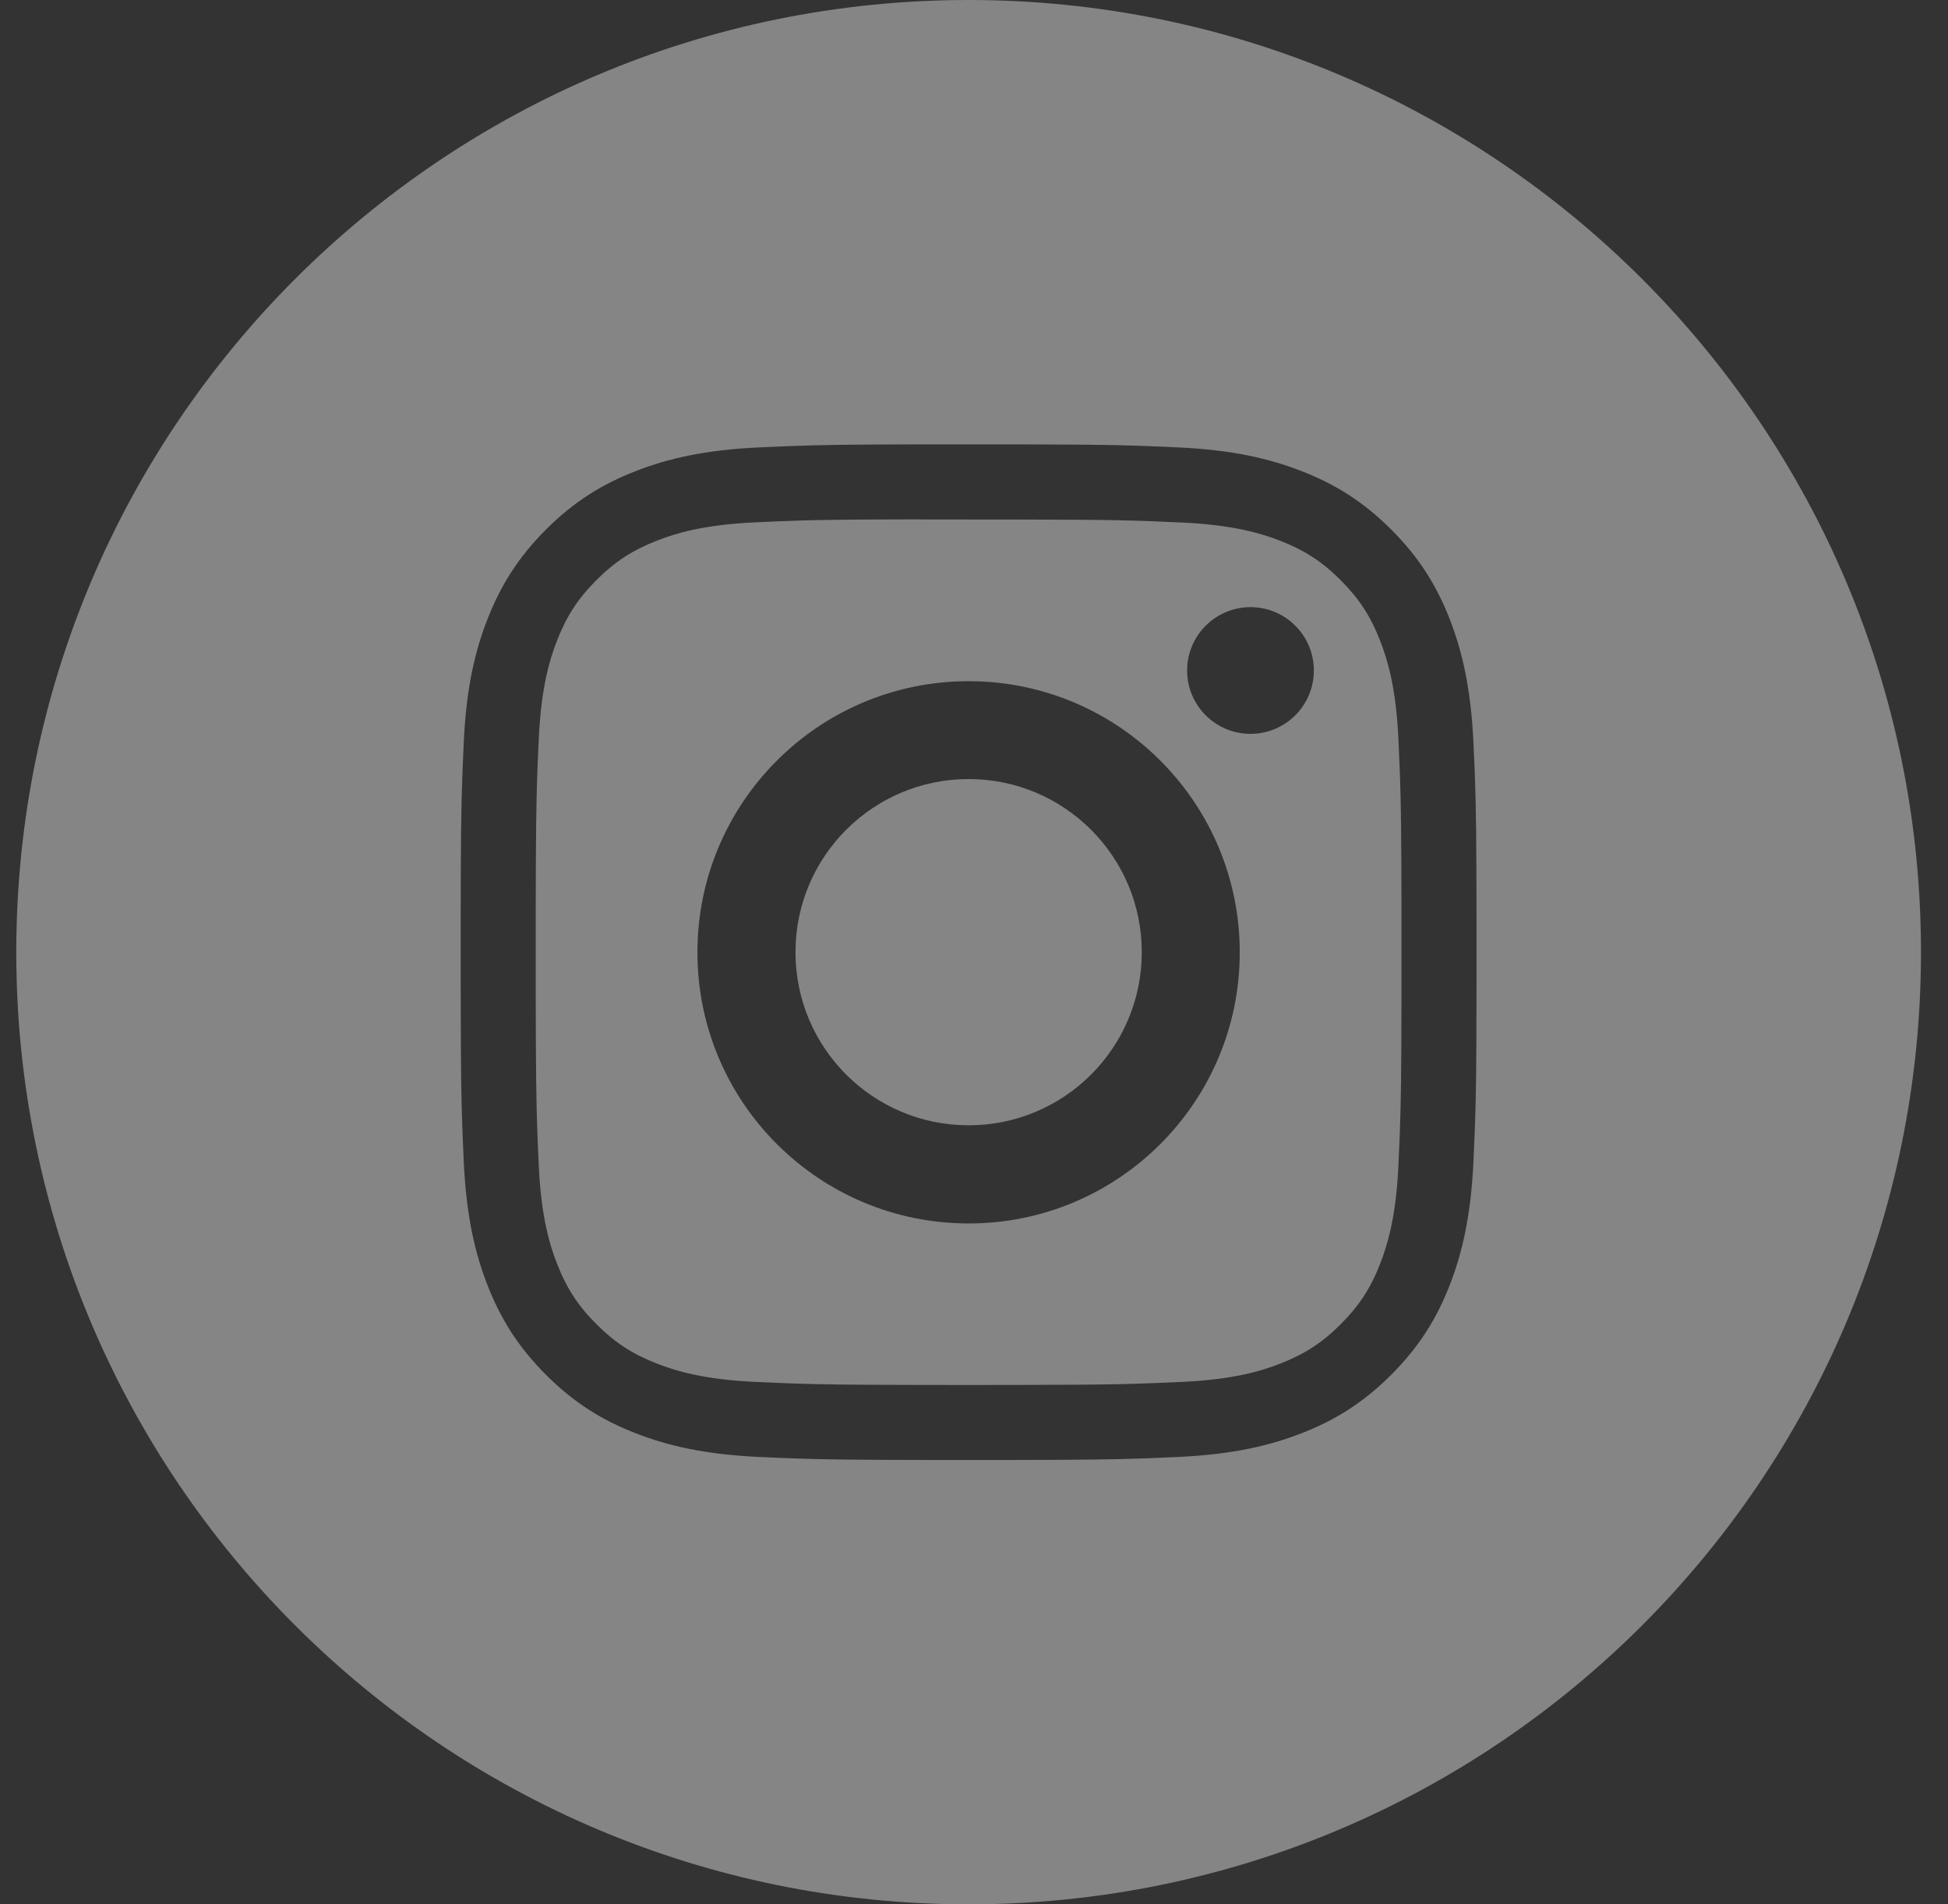
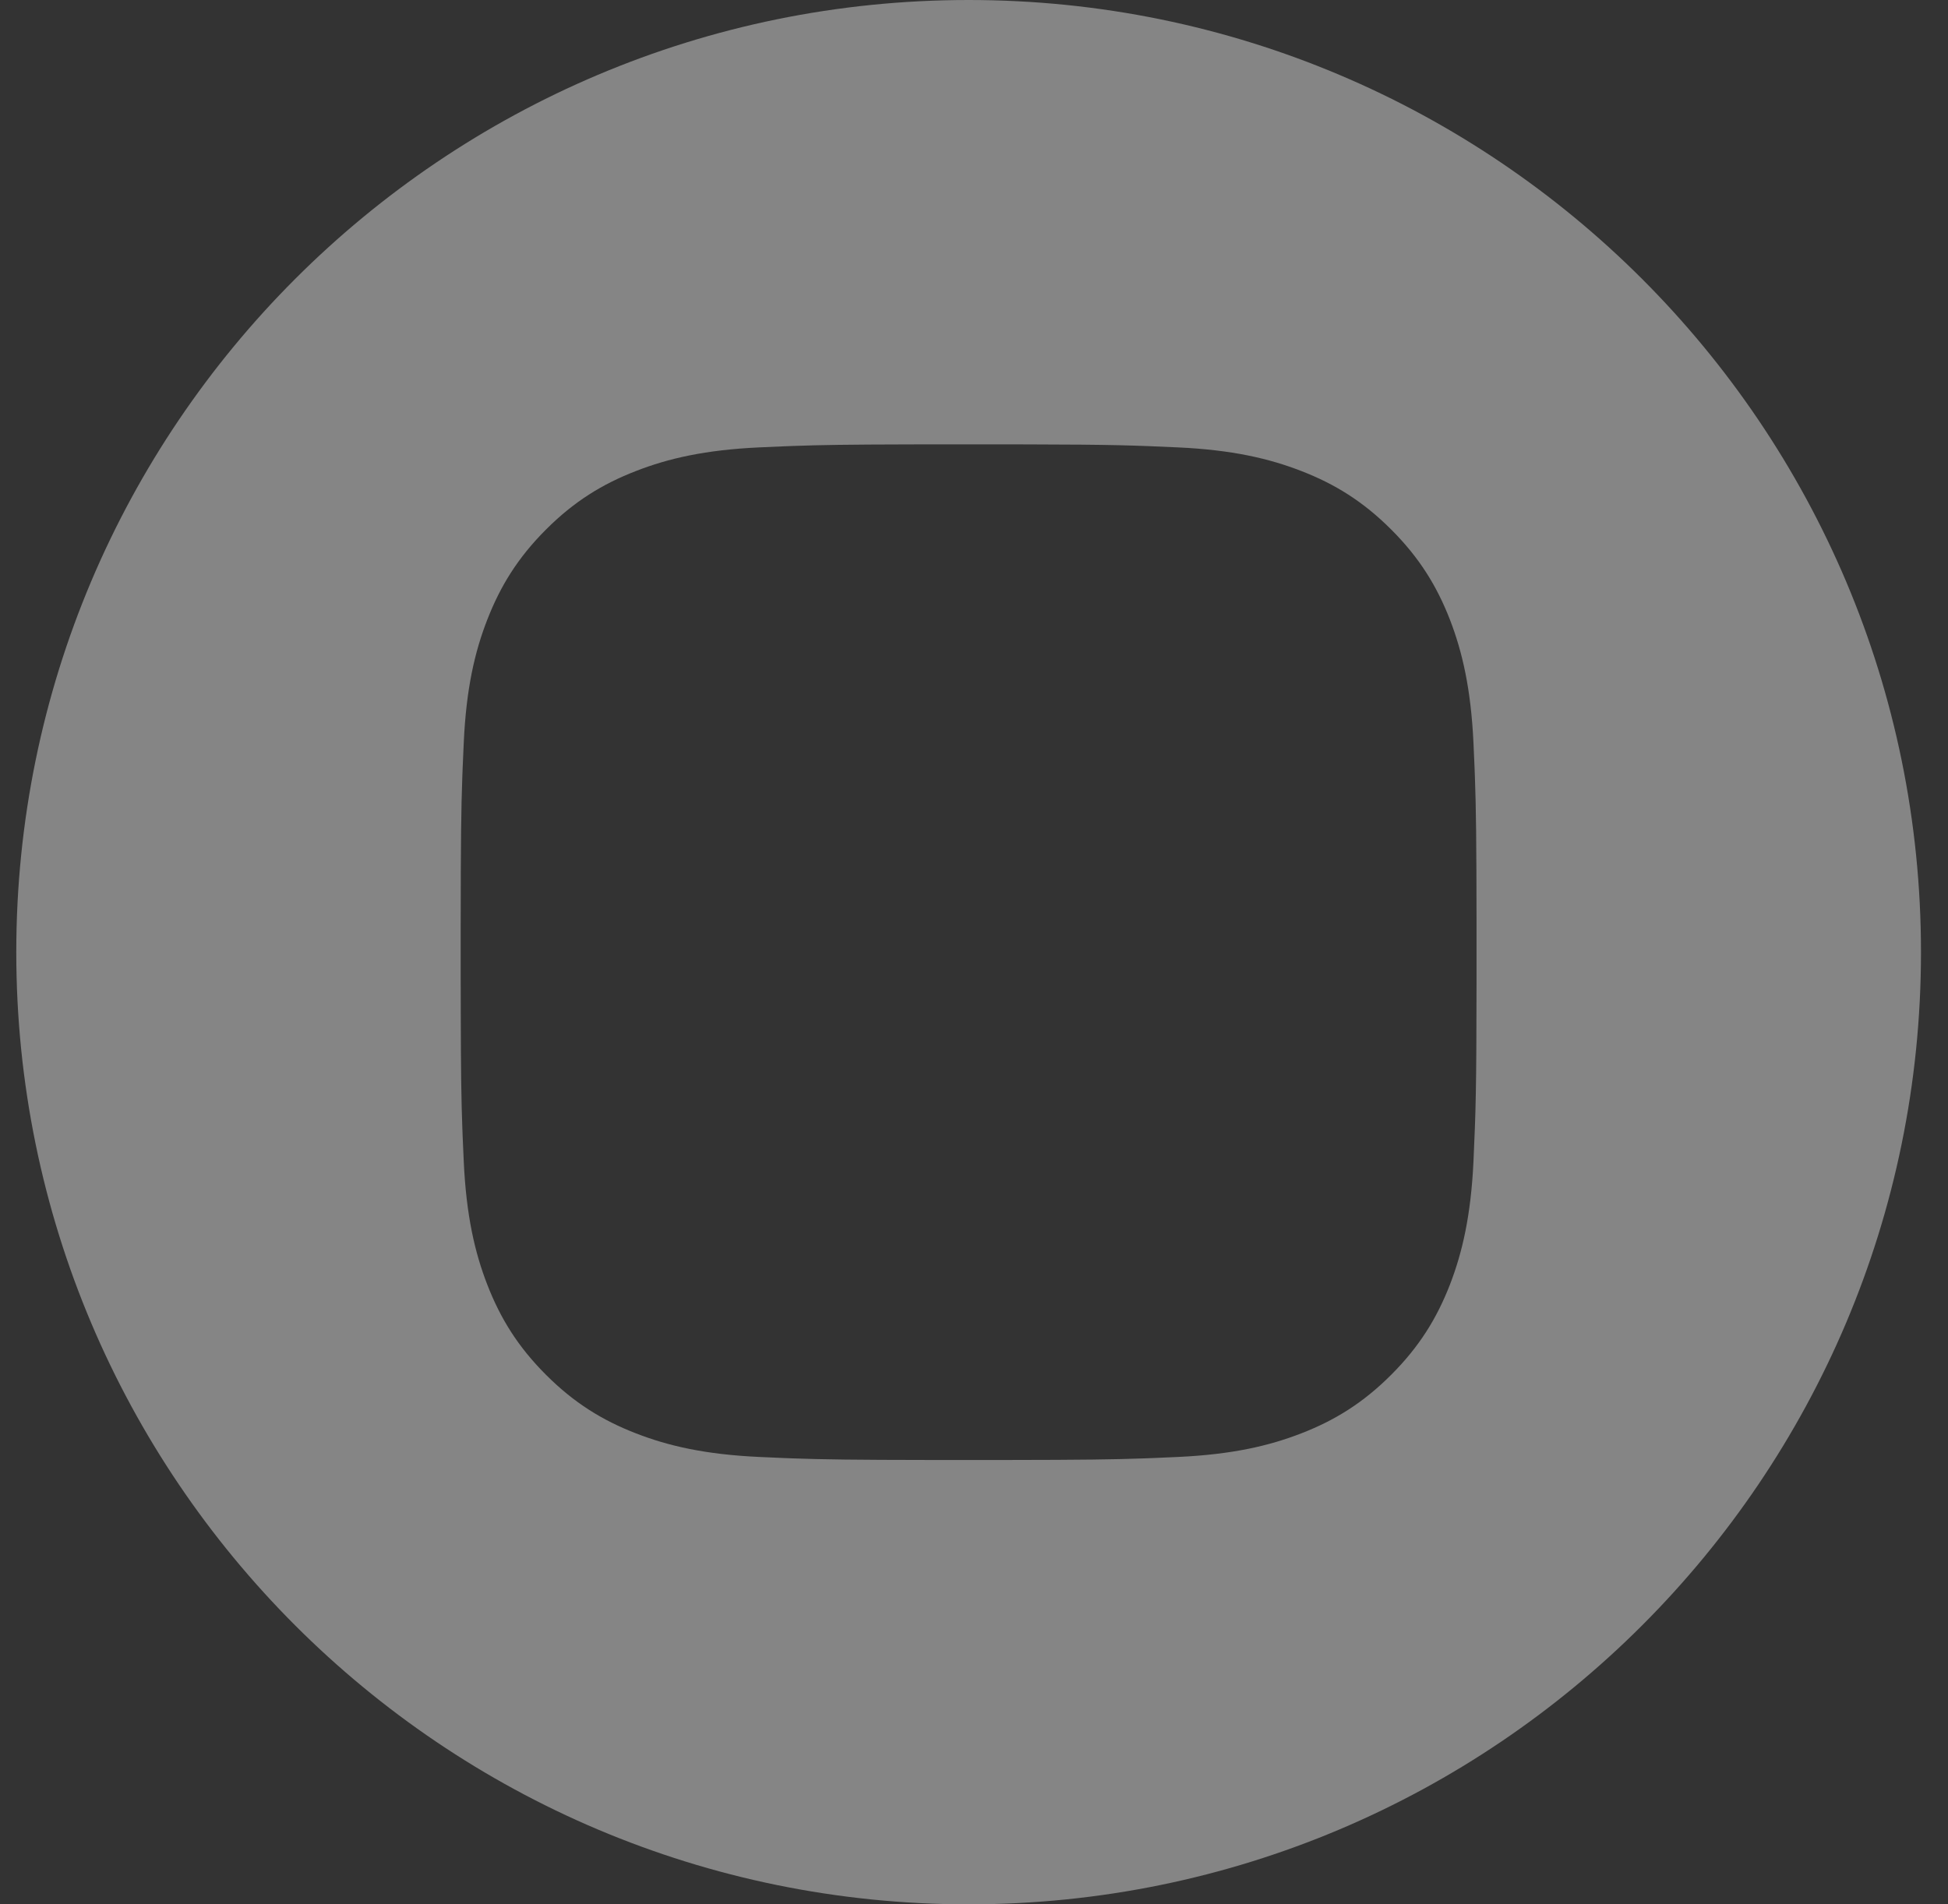
<svg xmlns="http://www.w3.org/2000/svg" width="45px" height="44px" viewBox="0 0 45 44" version="1.1">
  <rect x="0" y="0" width="45" height="44" fill="#333333" stroke="none" />
  <title>1884D041-17C8-40BD-86C1-177FB014FF60_White</title>
  <g id="Home" stroke="none" stroke-width="1" fill="none" fill-rule="evenodd" opacity="0.4">
    <g id="Home:-Desktops---12-col-v1-Copy" transform="translate(-592, -8620)" fill="#FFFFFF">
      <g id="footer-desktop2" transform="translate(0, 8452)">
        <g id="Instagram" transform="translate(592, 167.742)">
          <path d="M22.376,0.258 C34.526,0.258 44.376,10.108 44.376,22.258 C44.376,34.408 34.526,44.258 22.376,44.258 C10.225,44.258 0.376,34.408 0.376,22.258 C0.376,10.108 10.225,0.258 22.376,0.258 Z M22.974,10.525 L21.775,10.525 C21.681,10.525 21.59,10.525 21.501,10.525 L20.999,10.526 C19.583,10.529 18.953,10.539 18.322,10.562 L18.11,10.57 C17.932,10.578 17.747,10.586 17.539,10.595 C16.289,10.653 15.437,10.85 14.691,11.141 C13.919,11.44 13.264,11.841 12.612,12.494 C11.96,13.146 11.559,13.8 11.258,14.572 C10.967,15.318 10.769,16.171 10.713,17.42 C10.704,17.628 10.695,17.813 10.688,17.991 L10.68,18.203 C10.653,18.94 10.644,19.675 10.642,21.657 L10.642,22.859 C10.642,22.954 10.643,23.045 10.643,23.134 L10.644,23.636 C10.647,25.051 10.657,25.681 10.68,26.312 L10.688,26.523 C10.695,26.701 10.704,26.886 10.713,27.095 C10.771,28.344 10.968,29.197 11.258,29.943 C11.558,30.714 11.959,31.369 12.611,32.021 C13.263,32.674 13.918,33.076 14.689,33.375 C15.436,33.666 16.289,33.863 17.538,33.921 C17.746,33.93 17.931,33.938 18.109,33.946 L18.321,33.954 C19.022,33.979 19.722,33.989 21.499,33.991 L23.251,33.991 C25.028,33.989 25.728,33.979 26.429,33.954 L26.641,33.946 C26.819,33.938 27.004,33.93 27.212,33.921 C28.461,33.863 29.315,33.666 30.062,33.375 C30.833,33.076 31.487,32.674 32.139,32.021 C32.791,31.369 33.192,30.714 33.493,29.943 C33.781,29.197 33.979,28.344 34.038,27.095 C34.09,25.927 34.107,25.502 34.109,22.859 L34.109,21.657 C34.107,19.675 34.098,18.94 34.071,18.203 L34.063,17.992 C34.056,17.813 34.047,17.629 34.038,17.42 C33.979,16.171 33.781,15.318 33.493,14.572 C33.192,13.8 32.791,13.146 32.139,12.494 C31.486,11.841 30.833,11.44 30.061,11.141 C29.313,10.85 28.46,10.653 27.211,10.595 C26.168,10.548 25.717,10.53 23.751,10.526 L23.249,10.525 C23.16,10.525 23.069,10.525 22.974,10.525 Z" id="Combined-Shape" />
-           <path d="M21.281,12.258 L21.281,12.261 L21.532,12.261 L21.532,12.261 L22.079,12.261 C22.175,12.261 22.274,12.261 22.376,12.261 L23.534,12.262 C25.752,12.265 26.19,12.28 27.305,12.331 C28.494,12.386 29.14,12.584 29.57,12.751 C30.139,12.972 30.545,13.237 30.971,13.664 C31.398,14.091 31.663,14.497 31.884,15.067 C32.051,15.496 32.25,16.142 32.304,17.331 C32.316,17.589 32.326,17.81 32.334,18.025 L32.342,18.24 C32.364,18.884 32.372,19.567 32.375,21.101 L32.375,23.418 C32.372,25.038 32.363,25.708 32.338,26.387 L32.33,26.602 C32.323,26.784 32.314,26.973 32.304,27.188 C32.25,28.377 32.051,29.023 31.884,29.452 C31.663,30.022 31.398,30.427 30.971,30.854 C30.545,31.281 30.139,31.545 29.57,31.766 C29.14,31.934 28.494,32.132 27.305,32.187 C26.19,32.237 25.752,32.254 23.534,32.257 L22.692,32.258 C22.59,32.258 22.484,32.258 22.376,32.258 L22.059,32.258 L22.059,32.258 L21.217,32.257 C19.597,32.255 18.926,32.245 18.248,32.221 L18.032,32.212 C17.85,32.205 17.661,32.196 17.447,32.187 C16.257,32.132 15.612,31.933 15.181,31.766 C14.612,31.545 14.206,31.281 13.779,30.854 C13.352,30.427 13.087,30.021 12.866,29.451 C12.699,29.022 12.5,28.376 12.446,27.187 C12.436,26.972 12.428,26.783 12.42,26.601 L12.412,26.386 C12.388,25.707 12.379,25.036 12.376,23.415 L12.376,21.098 C12.379,19.477 12.388,18.807 12.412,18.129 L12.42,17.914 C12.428,17.732 12.436,17.543 12.446,17.328 C12.5,16.139 12.699,15.493 12.866,15.063 C13.087,14.494 13.352,14.087 13.779,13.66 C14.206,13.233 14.612,12.969 15.181,12.747 C15.611,12.579 16.257,12.381 17.447,12.327 C17.74,12.313 17.987,12.302 18.231,12.294 L18.477,12.285 C19.015,12.269 19.613,12.262 20.728,12.259 L21.281,12.258 L21.281,12.258 Z M22.376,15.997 C18.916,15.997 16.111,18.802 16.111,22.262 C16.111,25.722 18.916,28.526 22.376,28.526 C25.835,28.526 28.639,25.722 28.639,22.262 C28.639,18.879 25.958,16.122 22.605,16.001 L22.376,15.997 Z M28.887,14.286 C28.079,14.287 27.423,14.942 27.423,15.75 C27.423,16.558 28.079,17.214 28.887,17.214 C29.695,17.214 30.351,16.558 30.351,15.75 C30.351,14.942 29.695,14.286 28.887,14.286 Z" id="Combined-Shape" />
-           <path d="M22.376,18.258 C24.585,18.258 26.376,20.049 26.376,22.258 C26.376,24.467 24.585,26.258 22.376,26.258 C20.166,26.258 18.376,24.467 18.376,22.258 C18.376,20.049 20.166,18.258 22.376,18.258 L22.376,18.258 Z" id="Shape" />
        </g>
      </g>
    </g>
  </g>
</svg>